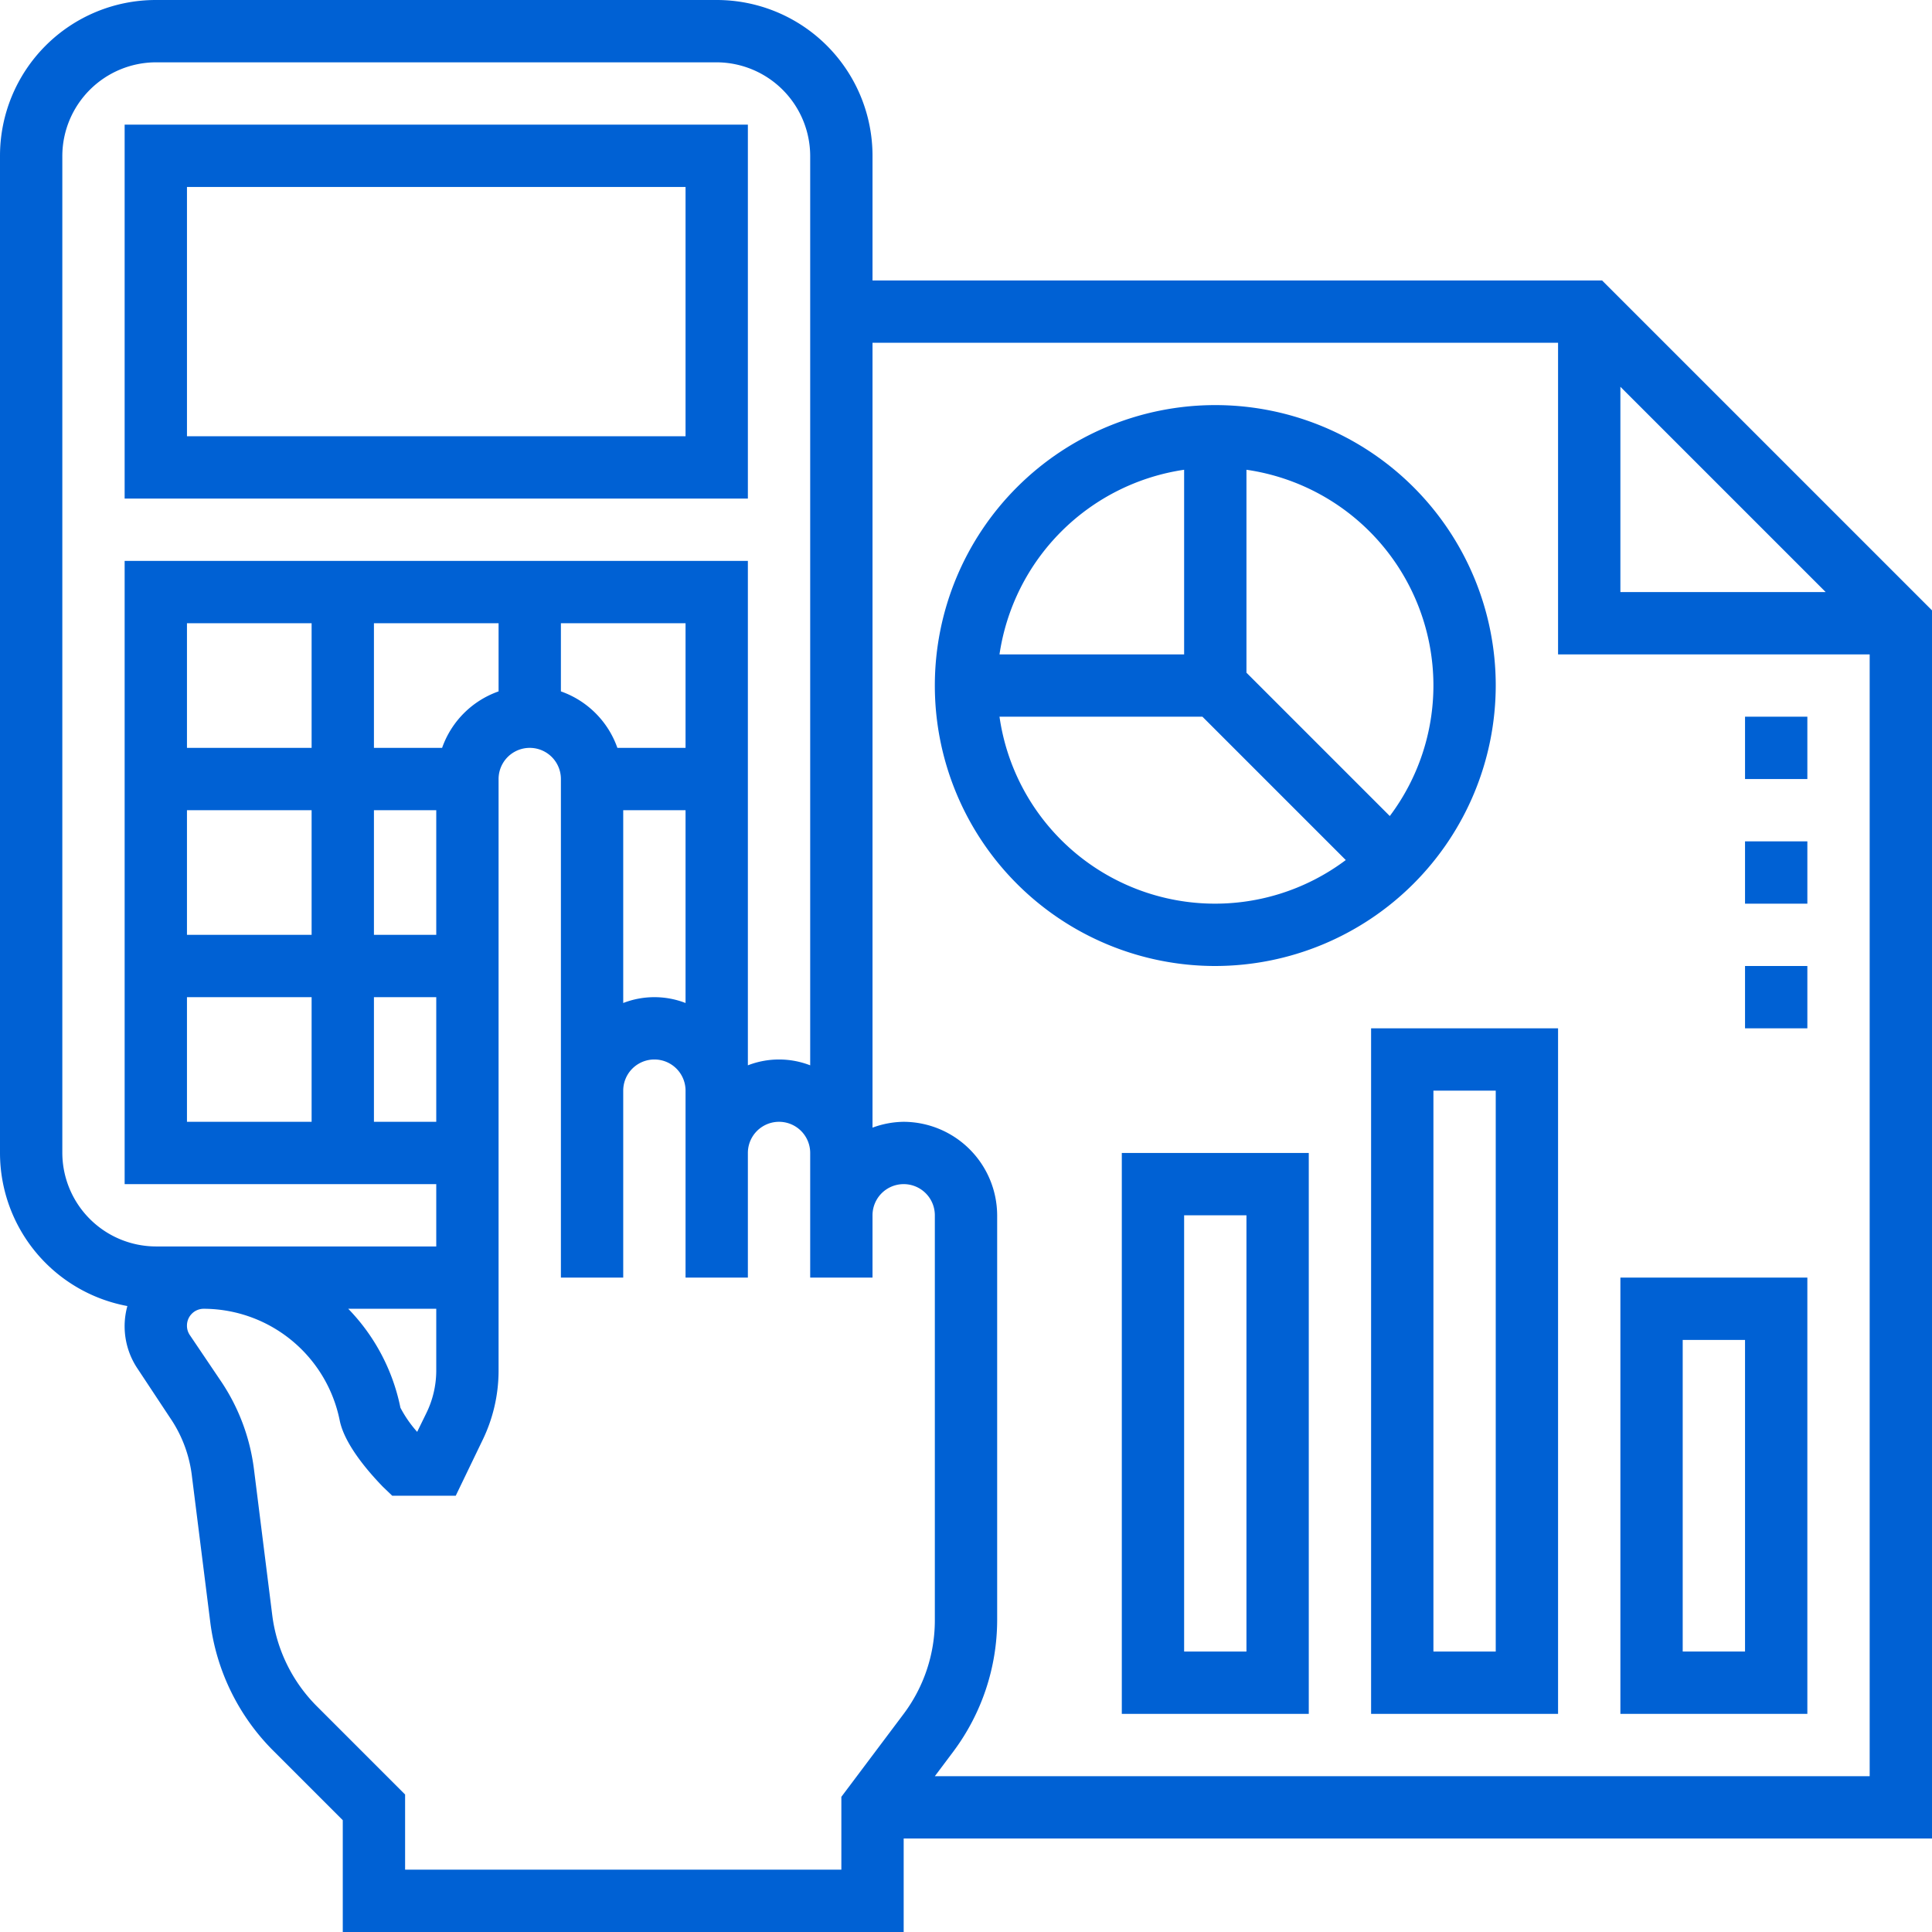
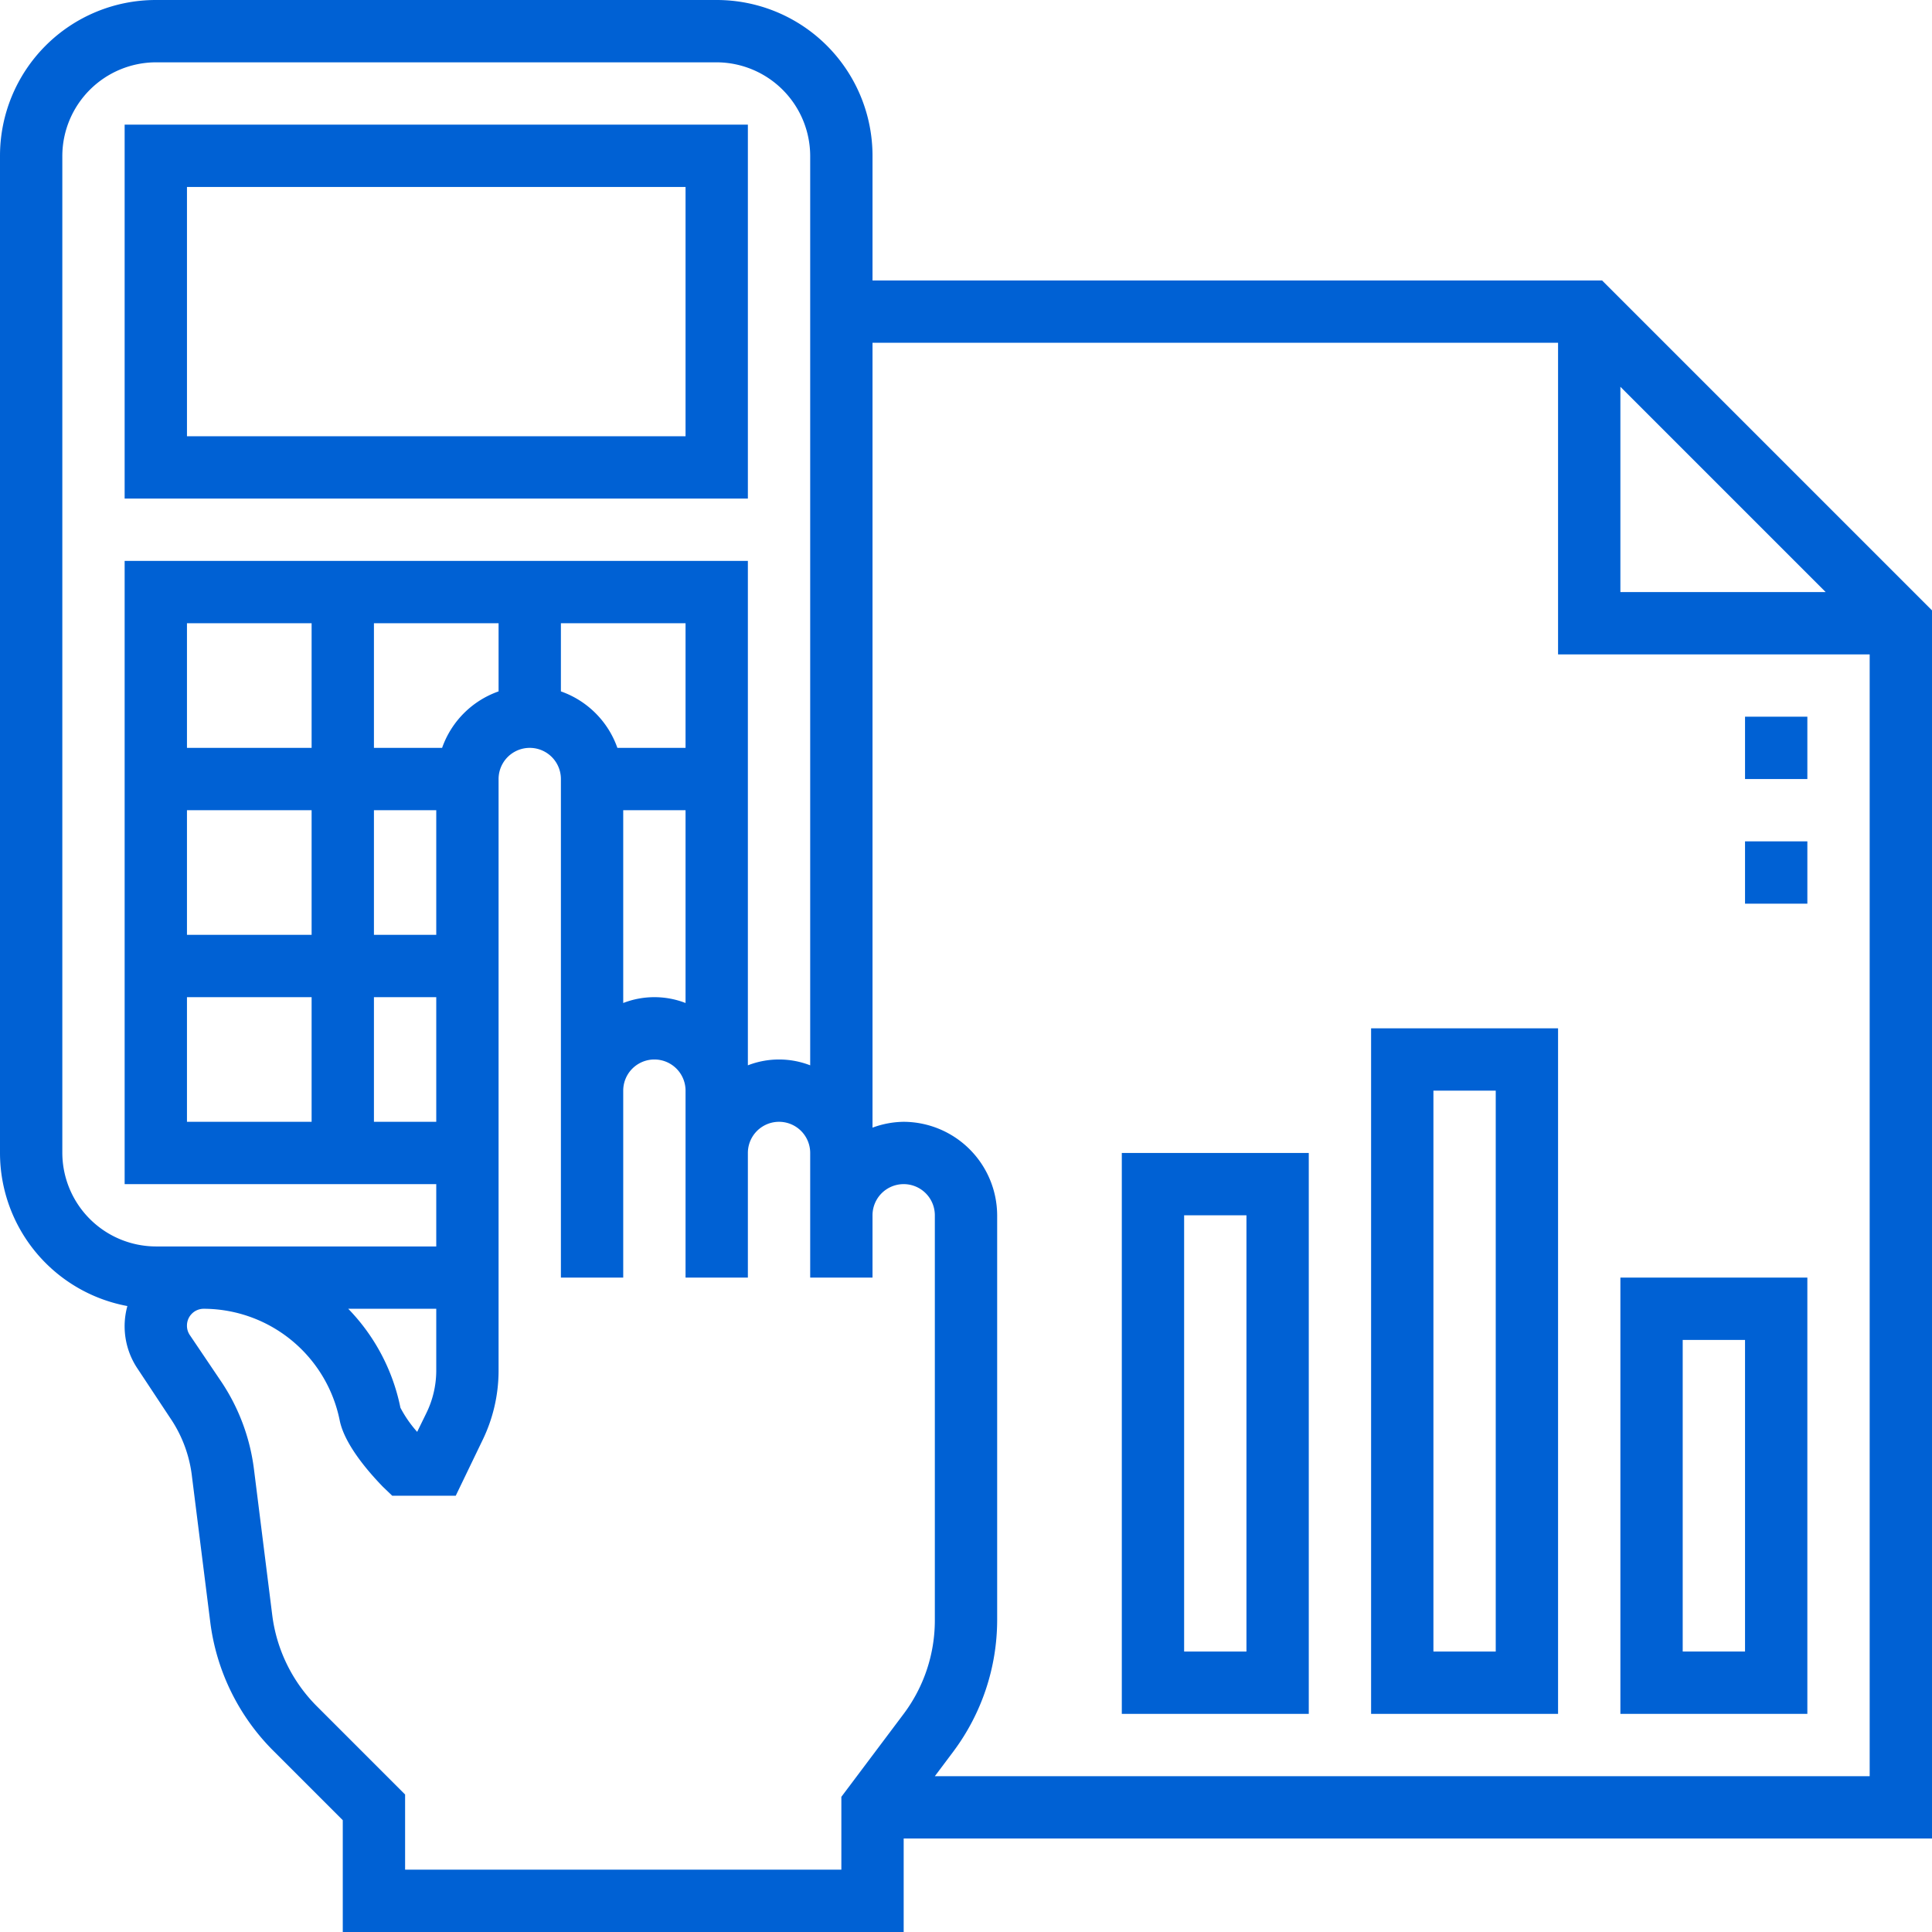
<svg xmlns="http://www.w3.org/2000/svg" viewBox="0 0 496 496">
  <g id="Layer_2" data-name="Layer 2">
    <g id="Layer_5" data-name="Layer 5">
      <path d="M192,32H32v96H192Zm-16,80H48V48H176Z" style="fill:#0061d4" />
      <path d="M496,156.7,411.3,72H224V40A40,40,0,0,0,184,0H40A40,40,0,0,0,0,40V296a40,40,0,0,0,32.7,39.3,19.5,19.5,0,0,0,2.7,16.2l8.2,12.4a33.5,33.5,0,0,1,5.7,15.3L54,416.6a56.7,56.7,0,0,0,16,32.7l18,18V496H232V472H496ZM416,99.3,468.7,152H416ZM16,296V40A24.1,24.1,0,0,1,40,16H184a24.1,24.1,0,0,1,24,24V273.5a22.1,22.1,0,0,0-16,0V144H32V304h80v16H40A24.1,24.1,0,0,1,16,296Zm96-8H96V256h16ZM48,208H80v32H48Zm0-16V160H80v32Zm0,64H80v32H48Zm64-16H96V208h16Zm1.5-48H96V160h32v17.5A23.7,23.7,0,0,0,113.5,192Zm62.5,0H158.5A23.7,23.7,0,0,0,144,177.5V160h32Zm-16,16h16v49.5a22.1,22.1,0,0,0-16,0ZM112,336v16a24.9,24.9,0,0,1-2.6,10.9l-2.3,4.7a30.4,30.4,0,0,1-4.3-6.2A50.9,50.9,0,0,0,89.4,336ZM216,480H104V460.7L81.3,438a40.2,40.2,0,0,1-11.4-23.3l-4.7-37.5A52,52,0,0,0,57,355l-8.3-12.3a4.2,4.2,0,0,1-.7-2.4,4.3,4.3,0,0,1,4.3-4.3,35.7,35.7,0,0,1,34.9,28.6c1.3,6.6,8.2,14.1,11.1,17.1l2.4,2.3H117l6.8-14.1A40.9,40.9,0,0,0,128,352V200a8,8,0,0,1,16,0V328h16V280a8,8,0,0,1,16,0v48h16V296a8,8,0,0,1,16,0v32h16V312a8,8,0,0,1,16,0V416a40,40,0,0,1-8,24l-16,21.3Zm24-24,4.8-6.4A56.5,56.5,0,0,0,256,416V312a24.1,24.1,0,0,0-24-24,23.7,23.7,0,0,0-8,1.5V88H400v80h80V456Z" style="fill:#0061d4" />
-       <path d="M384,176a72,72,0,1,0-72,72A72.1,72.1,0,0,0,384,176Zm-16,0a55.8,55.8,0,0,1-11.2,33.5L320,172.7V120.6A56,56,0,0,1,368,176Zm-64-55.4V168H256.6A56.2,56.2,0,0,1,304,120.6ZM256.6,184h52.1l36.8,36.8A55.9,55.9,0,0,1,256.6,184Z" style="fill:#0061d4" />
      <path d="M416,440h48V328H416Zm16-96h16v80H432Z" style="fill:#0061d4" />
      <path d="M352,440h48V264H352Zm16-160h16V424H368Z" style="fill:#0061d4" />
      <path d="M288,440h48V296H288Zm16-128h16V424H304Z" style="fill:#0061d4" />
      <path d="M448,184h16v16H448Z" style="fill:#0061d4" />
      <path d="M448,216h16v16H448Z" style="fill:#0061d4" />
-       <path d="M448,248h16v16H448Z" style="fill:#0061d4" />
    </g>
  </g>
</svg>